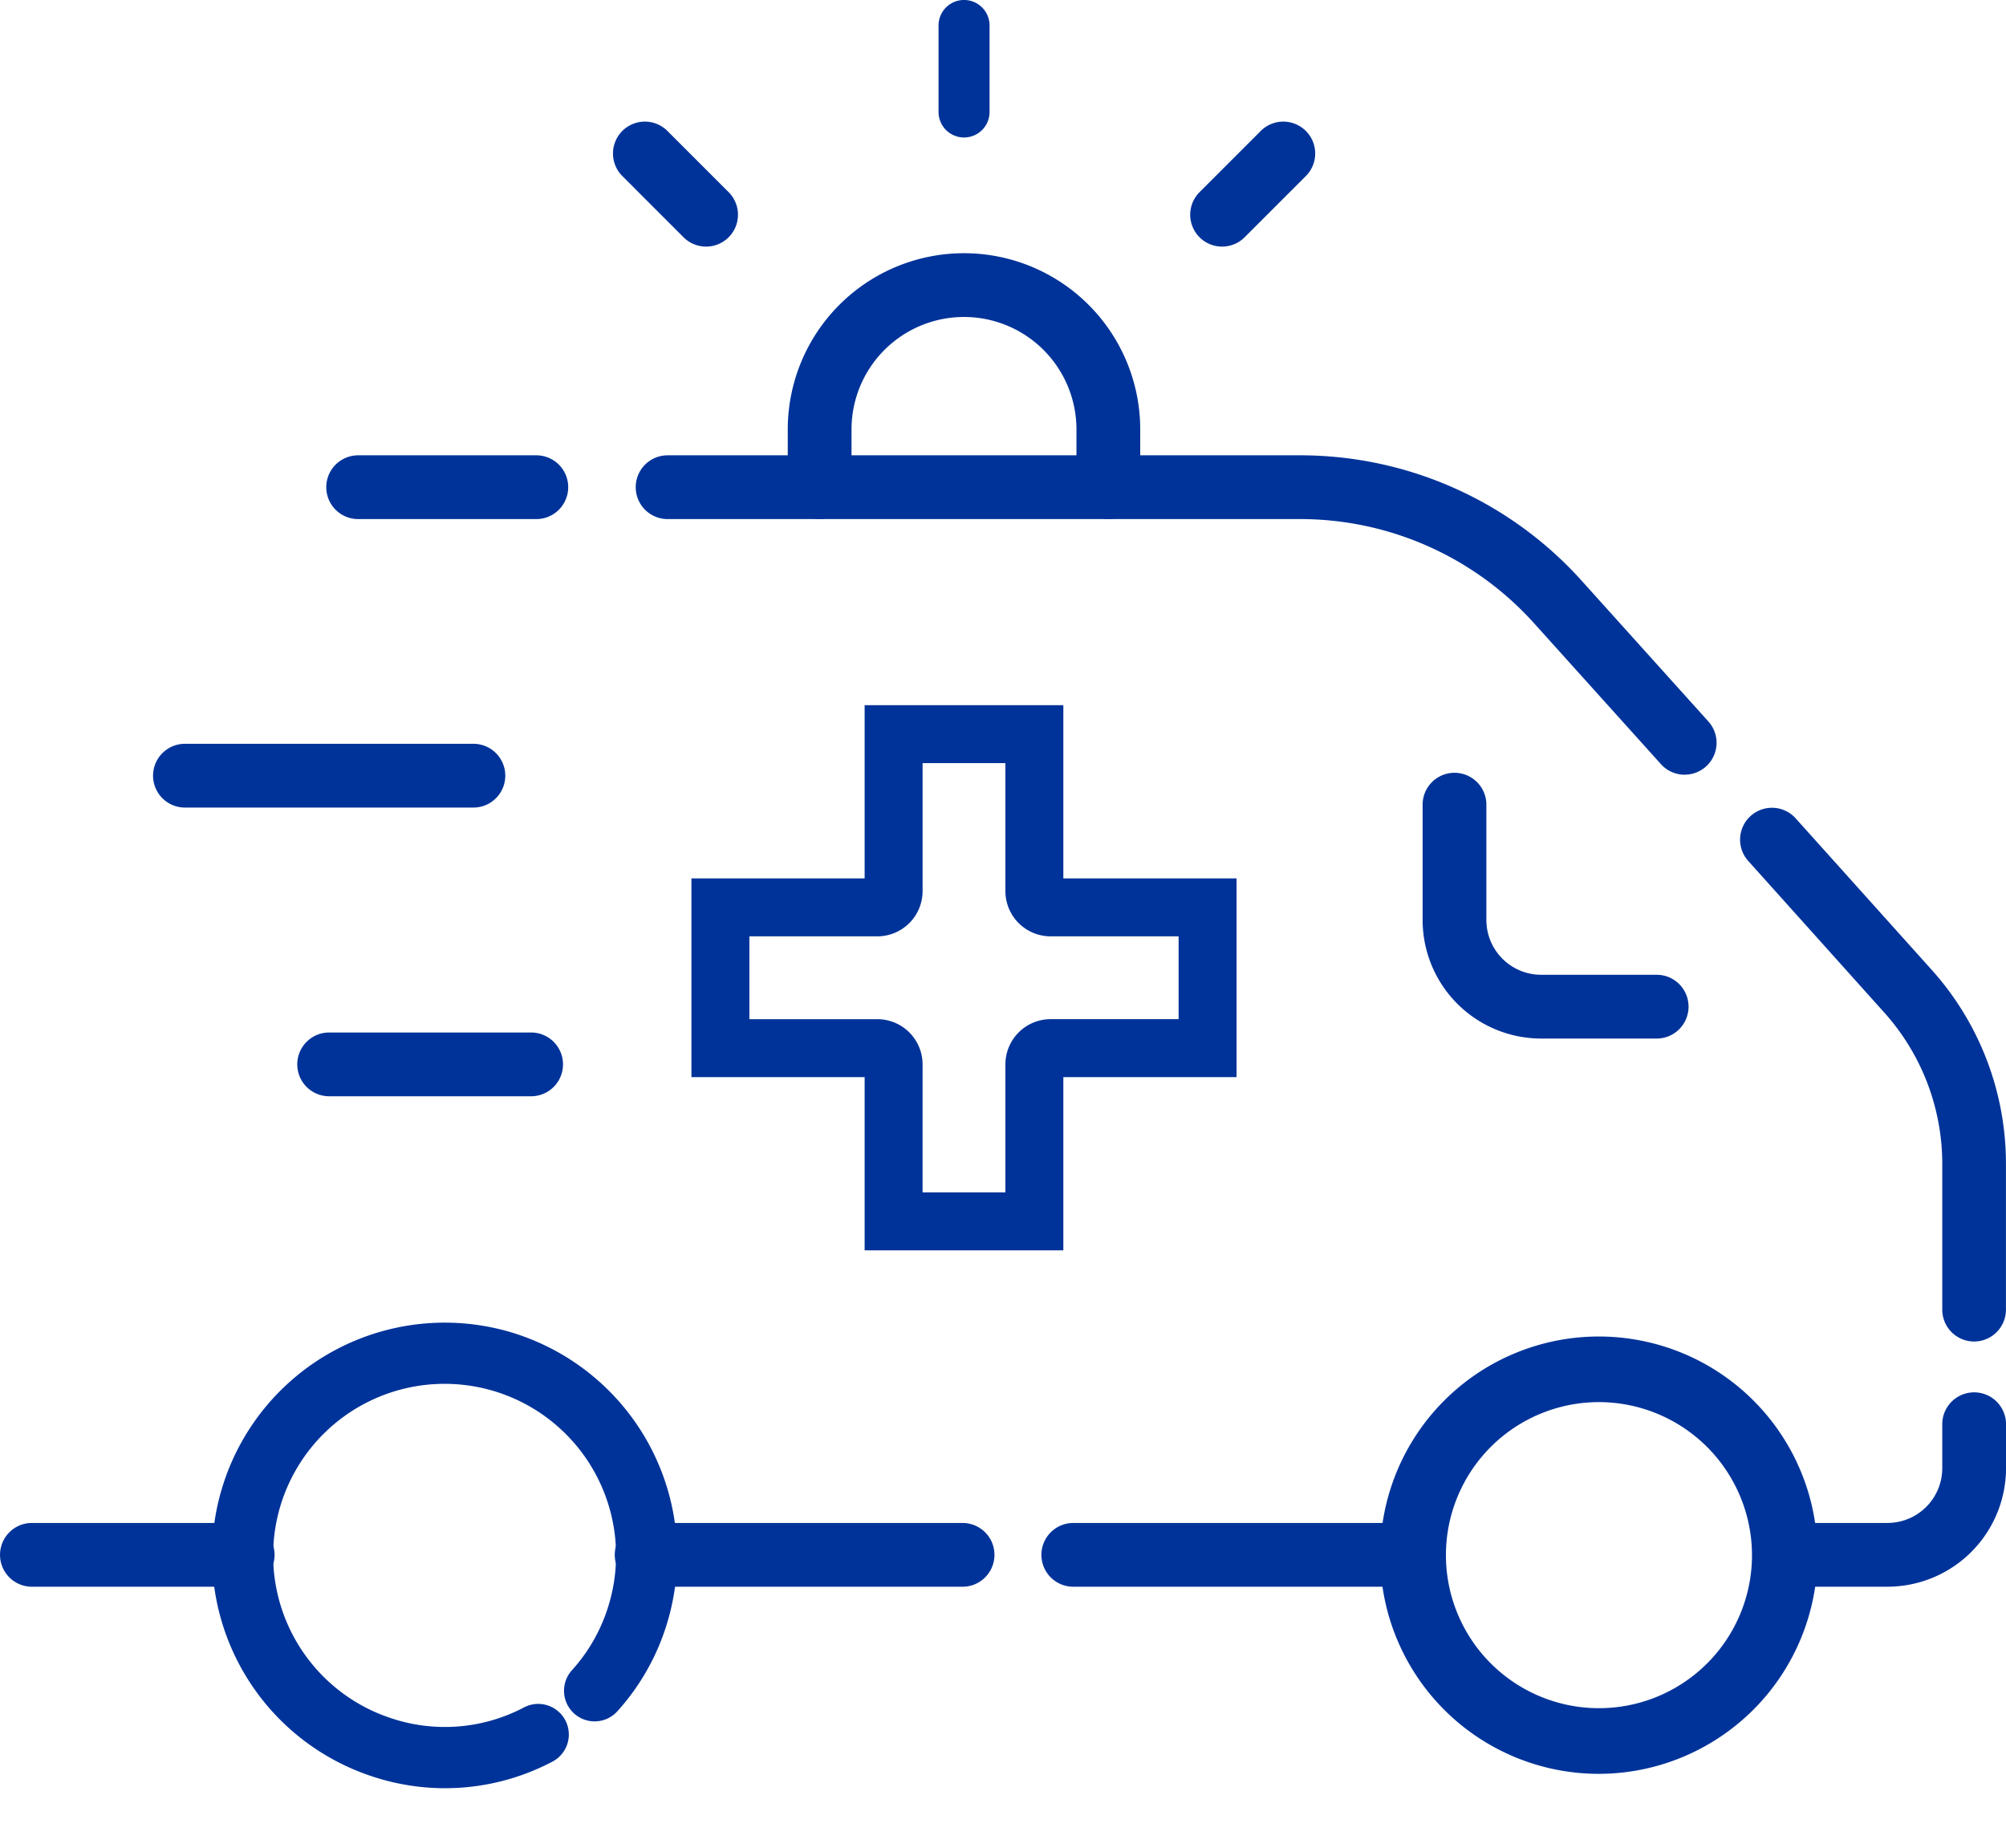
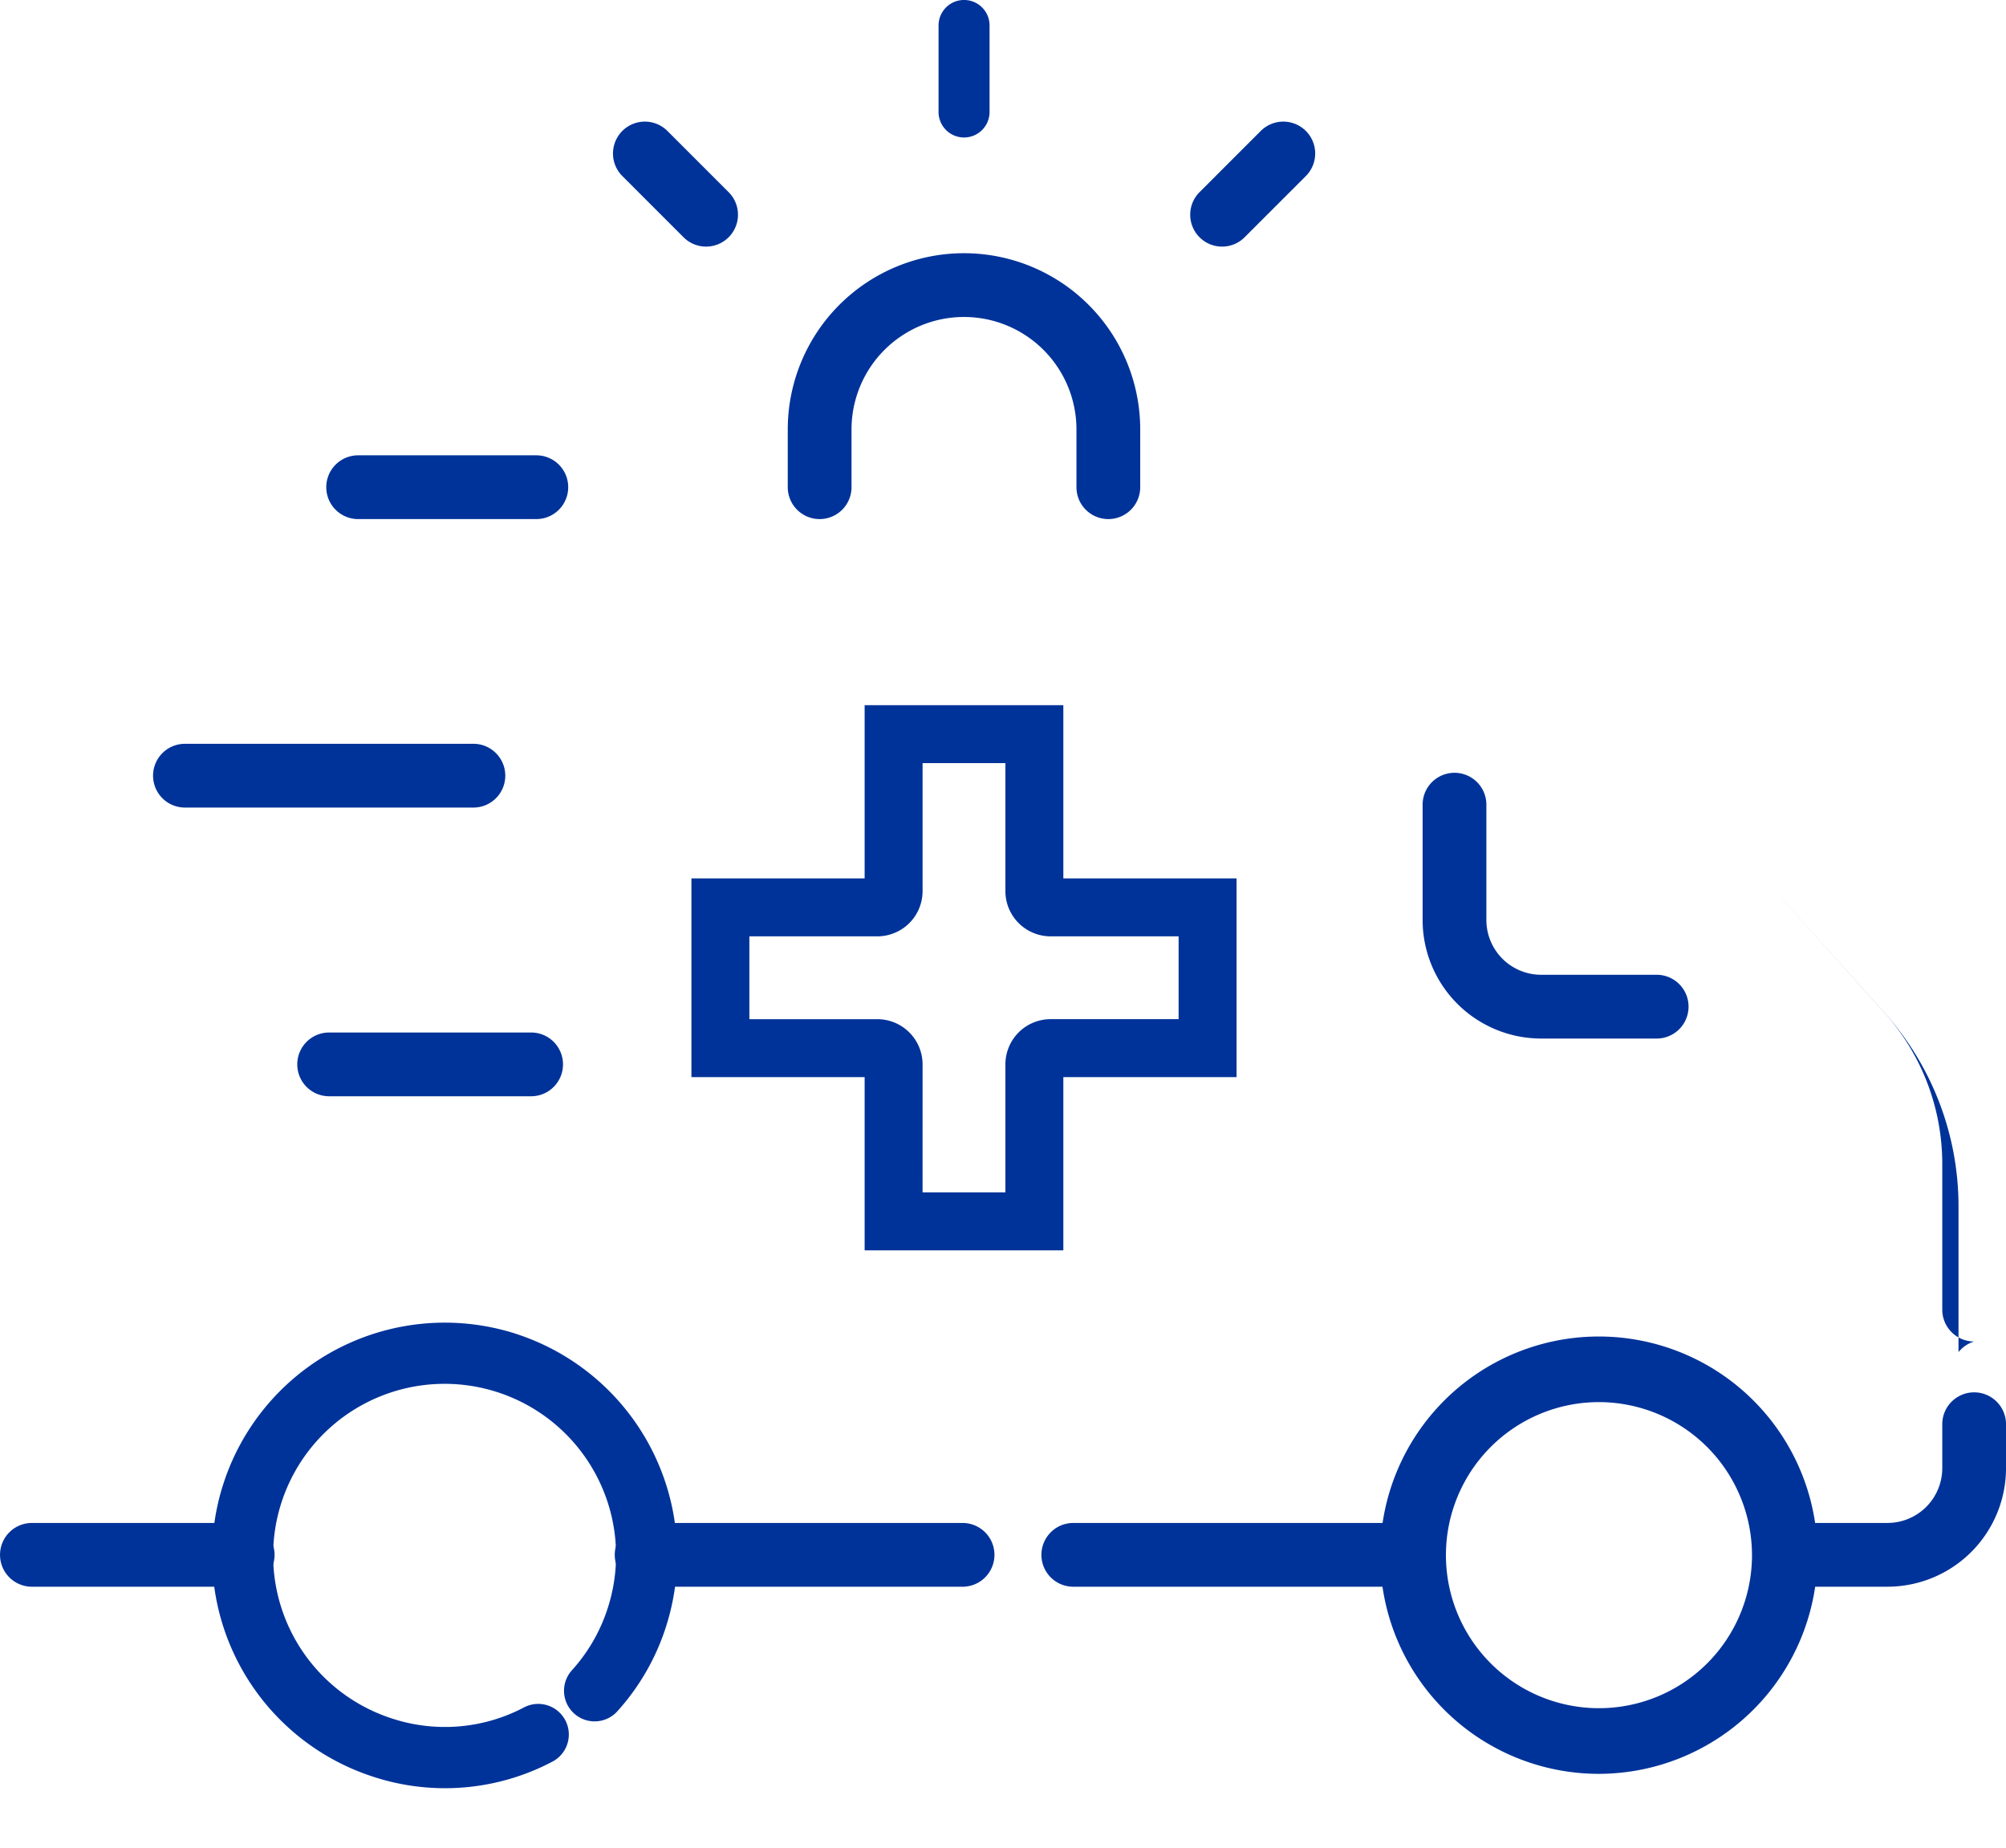
<svg xmlns="http://www.w3.org/2000/svg" width="78.65" height="72.468" viewBox="0 0 78.65 72.468">
  <g id="accidente" transform="translate(18063.826 7874.157)">
    <g id="Group_4650" data-name="Group 4650" transform="translate(209.675 232.092)">
      <path id="Path_11126" data-name="Path 11126" d="M64.717,62.14a7.923,7.923,0,1,0,7.919,7.919,7.924,7.924,0,0,0-7.919-7.919m0,1.272a6.651,6.651,0,1,1-6.656,6.647,6.647,6.647,0,0,1,6.656-6.647" transform="translate(-18275.527 -8115.34)" fill="#039" fill-rule="evenodd" />
      <path id="Path_11126_-_Outline" data-name="Path 11126 - Outline" d="M64.717,78.636a8.573,8.573,0,1,1,8.569-8.577A8.587,8.587,0,0,1,64.717,78.636Zm0-14.574a6,6,0,1,0,6,6A6.008,6.008,0,0,0,64.717,64.062Z" transform="translate(-18275.527 -8115.34)" fill="#039" />
      <path id="Path_11132" data-name="Path 11132" d="M38.342,32.77H31.551v6.791H24.76v6.791h6.791v6.791h6.791V46.352h6.791V39.561H38.342Zm-1.272,1.272v5.519a1.275,1.275,0,0,0,1.272,1.272h5.519v4.248H38.342a1.281,1.281,0,0,0-1.272,1.272v5.519H32.823V46.352a1.276,1.276,0,0,0-1.272-1.272H26.032V40.833h5.519a1.27,1.27,0,0,0,1.272-1.272V34.042h4.248" transform="translate(-18270.652 -8110.872)" fill="#039" fill-rule="evenodd" />
      <path id="Path_11132_-_Outline" data-name="Path 11132 - Outline" d="M38.842,53.644H31.051V46.852H24.26V39.061h6.791V32.27h7.791v6.791h6.791v7.791H38.842Zm-6.791-1h5.791V45.852h6.791V40.061H37.842V33.27H32.051v6.791H25.26v5.791h6.791Zm5.519-.272H32.323V46.352a.773.773,0,0,0-.772-.772H25.532V40.333h6.019a.773.773,0,0,0,.772-.772V33.542h5.248v6.019a.773.773,0,0,0,.772.772h6.019v5.248H38.342a.782.782,0,0,0-.772.772Zm-4.248-1h3.248V46.352a1.774,1.774,0,0,1,1.772-1.772h5.019V41.333H38.342a1.774,1.774,0,0,1-1.772-1.772V34.542H33.323v5.019a1.774,1.774,0,0,1-1.772,1.772H26.532v3.248h5.019a1.774,1.774,0,0,1,1.772,1.772Z" transform="translate(-18270.652 -8110.872)" fill="#039" />
      <path id="Line_135" data-name="Line 135" d="M0,4.391a1,1,0,0,1-1-1V0A1,1,0,0,1,0-1,1,1,0,0,1,1,0V3.391A1,1,0,0,1,0,4.391Z" transform="translate(-18235.703 -8105.25)" fill="#039" />
      <g id="Group_4655" data-name="Group 4655">
        <path id="Path_11127" data-name="Path 11127" d="M11.329,79.186A9.133,9.133,0,0,1,2.21,70.059,9.037,9.037,0,0,1,3,66.338a1.2,1.2,0,1,1,2.19.982,6.652,6.652,0,0,0-.582,2.739,6.723,6.723,0,1,0,6.719-6.719,6.65,6.65,0,0,0-4.8,2.013,1.2,1.2,0,0,1-1.717-1.677,9.032,9.032,0,0,1,6.514-2.735,9.123,9.123,0,1,1,0,18.246Z" transform="matrix(-0.951, -0.309, 0.309, -0.951, -18266.943, -7975.141)" fill="#039" />
        <path id="Path_11128" data-name="Path 11128" d="M67.387,45.949H62.86a4.651,4.651,0,0,1-4.65-4.641V36.78a1.25,1.25,0,1,1,2.5,0v4.528a2.148,2.148,0,0,0,2.15,2.141h4.527a1.25,1.25,0,0,1,0,2.5Z" transform="translate(-18275.934 -8111.481)" fill="#039" />
        <path id="Line_129" data-name="Line 129" d="M12.209,1.25H0A1.25,1.25,0,0,1-1.25,0,1.25,1.25,0,0,1,0-1.25H12.209A1.25,1.25,0,0,1,13.459,0,1.25,1.25,0,0,1,12.209,1.25Z" transform="translate(-18231.42 -8045.29)" fill="#039" />
        <path id="Line_130" data-name="Line 130" d="M12.387,1.25H0A1.25,1.25,0,0,1-1.25,0,1.25,1.25,0,0,1,0-1.25H12.387A1.25,1.25,0,0,1,13.637,0,1.25,1.25,0,0,1,12.387,1.25Z" transform="translate(-18248.148 -8045.29)" fill="#039" />
        <path id="Line_131" data-name="Line 131" d="M6.986,1.25H0A1.25,1.25,0,0,1-1.25,0,1.25,1.25,0,0,1,0-1.25H6.986A1.25,1.25,0,0,1,8.236,0,1.25,1.25,0,0,1,6.986,1.25Z" transform="translate(-18259.459 -8087.148)" fill="#039" />
-         <path id="Path_11129" data-name="Path 11129" d="M62.945,33.372a1.247,1.247,0,0,1-.929-.414L57.038,27.43a12.334,12.334,0,0,0-9.16-4.08H23.07a1.25,1.25,0,0,1,0-2.5H47.878A14.837,14.837,0,0,1,58.9,25.758l4.976,5.527a1.25,1.25,0,0,1-.929,2.086Z" transform="translate(-18270.396 -8109.248)" fill="#039" />
-         <path id="Path_11130" data-name="Path 11130" d="M82.07,58.077a1.25,1.25,0,0,1-1.25-1.25V51.121a8.882,8.882,0,0,0-2.3-5.97l-5.294-5.9a1.25,1.25,0,1,1,1.86-1.67l5.291,5.893a11.374,11.374,0,0,1,2.94,7.643v5.706A1.25,1.25,0,0,1,82.07,58.077Z" transform="translate(-18278.17 -8111.731)" fill="#039" />
+         <path id="Path_11130" data-name="Path 11130" d="M82.07,58.077a1.25,1.25,0,0,1-1.25-1.25V51.121a8.882,8.882,0,0,0-2.3-5.97l-5.294-5.9l5.291,5.893a11.374,11.374,0,0,1,2.94,7.643v5.706A1.25,1.25,0,0,1,82.07,58.077Z" transform="translate(-18278.17 -8111.731)" fill="#039" />
        <path id="Path_11131" data-name="Path 11131" d="M78.871,71.8H75.48a1.25,1.25,0,0,1,0-2.5h3.391a2.148,2.148,0,0,0,2.15-2.141V65.43a1.25,1.25,0,0,1,2.5,0v1.73A4.651,4.651,0,0,1,78.871,71.8Z" transform="translate(-18278.371 -8115.841)" fill="#039" />
        <path id="Path_11146" data-name="Path 11146" d="M2.264,1.25H-6A1.25,1.25,0,0,1-7.25,0,1.25,1.25,0,0,1-6-1.25H2.264A1.25,1.25,0,0,1,3.514,0,1.25,1.25,0,0,1,2.264,1.25Z" transform="translate(-18266.25 -8045.29)" fill="#039" />
        <path id="Line_133" data-name="Line 133" d="M11.31,1.25H0A1.25,1.25,0,0,1-1.25,0,1.25,1.25,0,0,1,0-1.25H11.31A1.25,1.25,0,0,1,12.56,0,1.25,1.25,0,0,1,11.31,1.25Z" transform="translate(-18266.25 -8075.838)" fill="#039" />
        <path id="Line_134" data-name="Line 134" d="M7.919,1.25H0A1.25,1.25,0,0,1-1.25,0,1.25,1.25,0,0,1,0-1.25H7.919A1.25,1.25,0,0,1,9.169,0,1.25,1.25,0,0,1,7.919,1.25Z" transform="translate(-18260.596 -8064.519)" fill="#039" />
        <path id="Path_11133" data-name="Path 11133" d="M41.419,21.929a1.25,1.25,0,0,1-1.25-1.25V18.415a4.409,4.409,0,0,0-8.819,0v2.264a1.25,1.25,0,0,1-2.5,0V18.415a6.909,6.909,0,0,1,13.819,0v2.264A1.25,1.25,0,0,1,41.419,21.929Z" transform="translate(-18271.465 -8107.827)" fill="#039" />
        <path id="Line_136" data-name="Line 136" d="M0,3.649a1.246,1.246,0,0,1-.884-.366,1.25,1.25,0,0,1,0-1.768l2.4-2.4a1.25,1.25,0,0,1,1.768,0,1.25,1.25,0,0,1,0,1.768l-2.4,2.4A1.246,1.246,0,0,1,0,3.649Z" transform="translate(-18225.586 -8100.23)" fill="#039" />
        <path id="Line_137" data-name="Line 137" d="M2.4,3.649a1.246,1.246,0,0,1-.884-.366l-2.4-2.4a1.25,1.25,0,0,1,0-1.768,1.25,1.25,0,0,1,1.768,0l2.4,2.4A1.25,1.25,0,0,1,2.4,3.649Z" transform="translate(-18248.217 -8100.23)" fill="#039" />
      </g>
    </g>
  </g>
</svg>